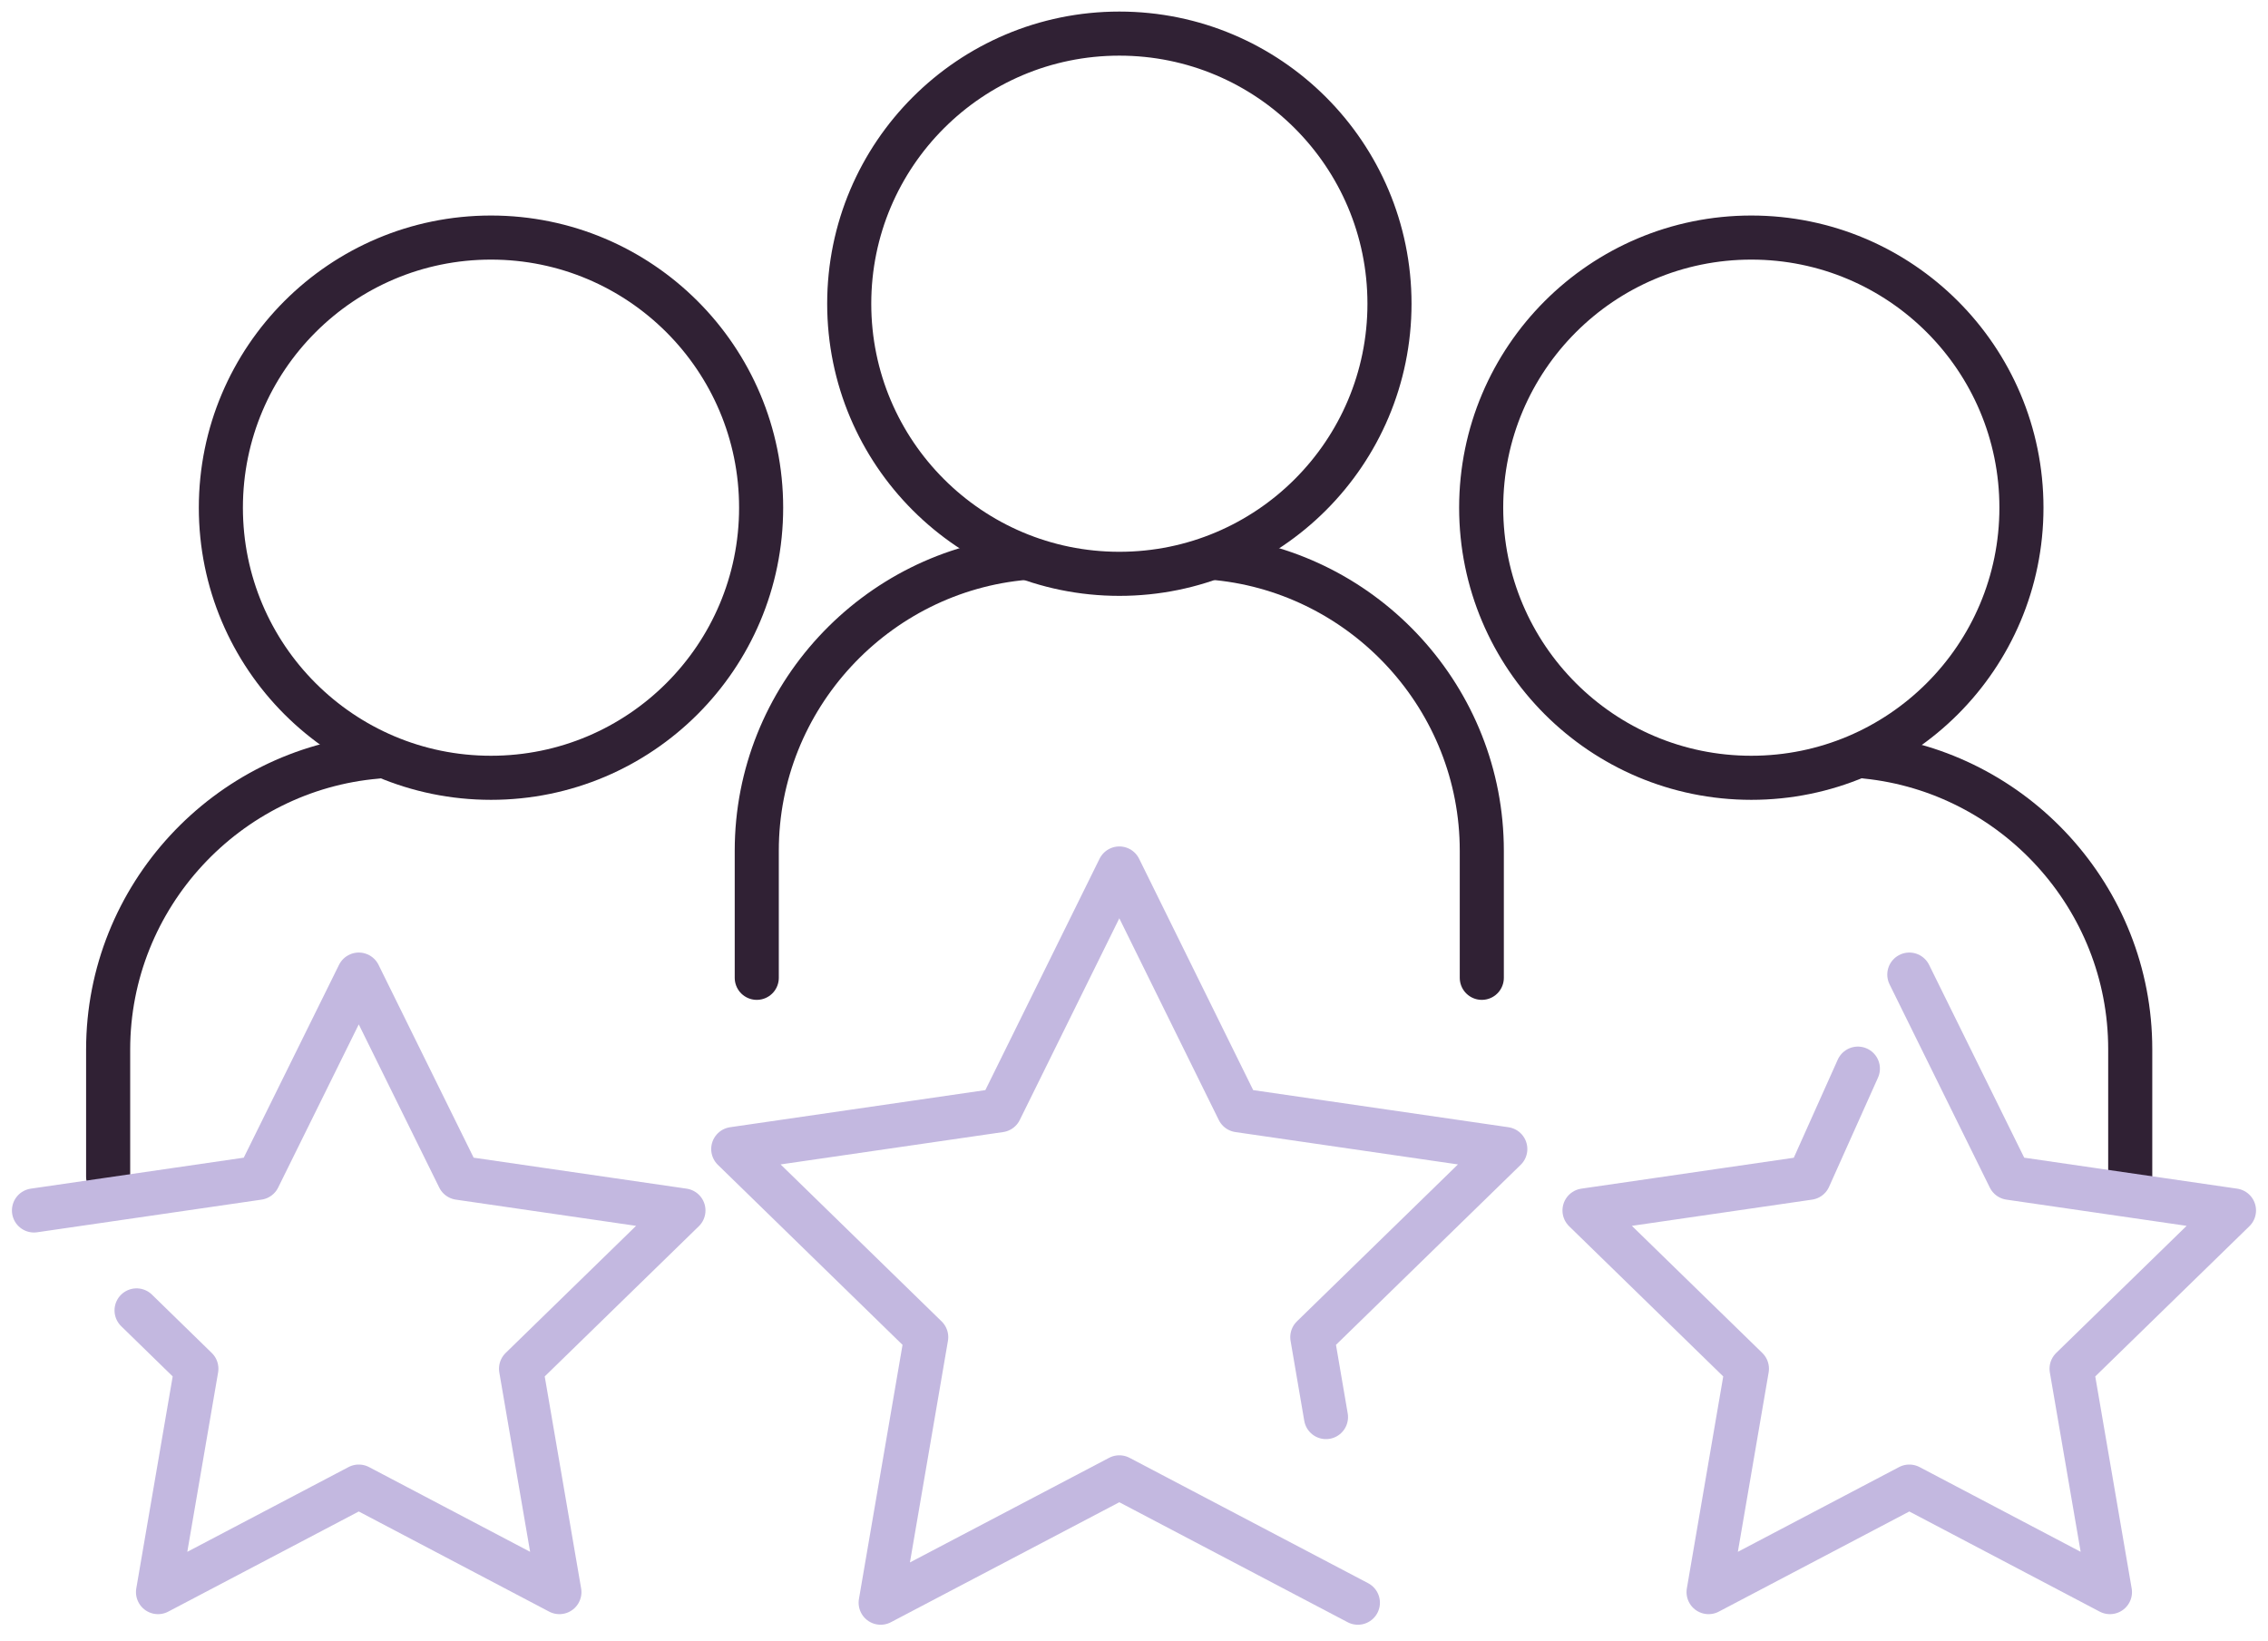
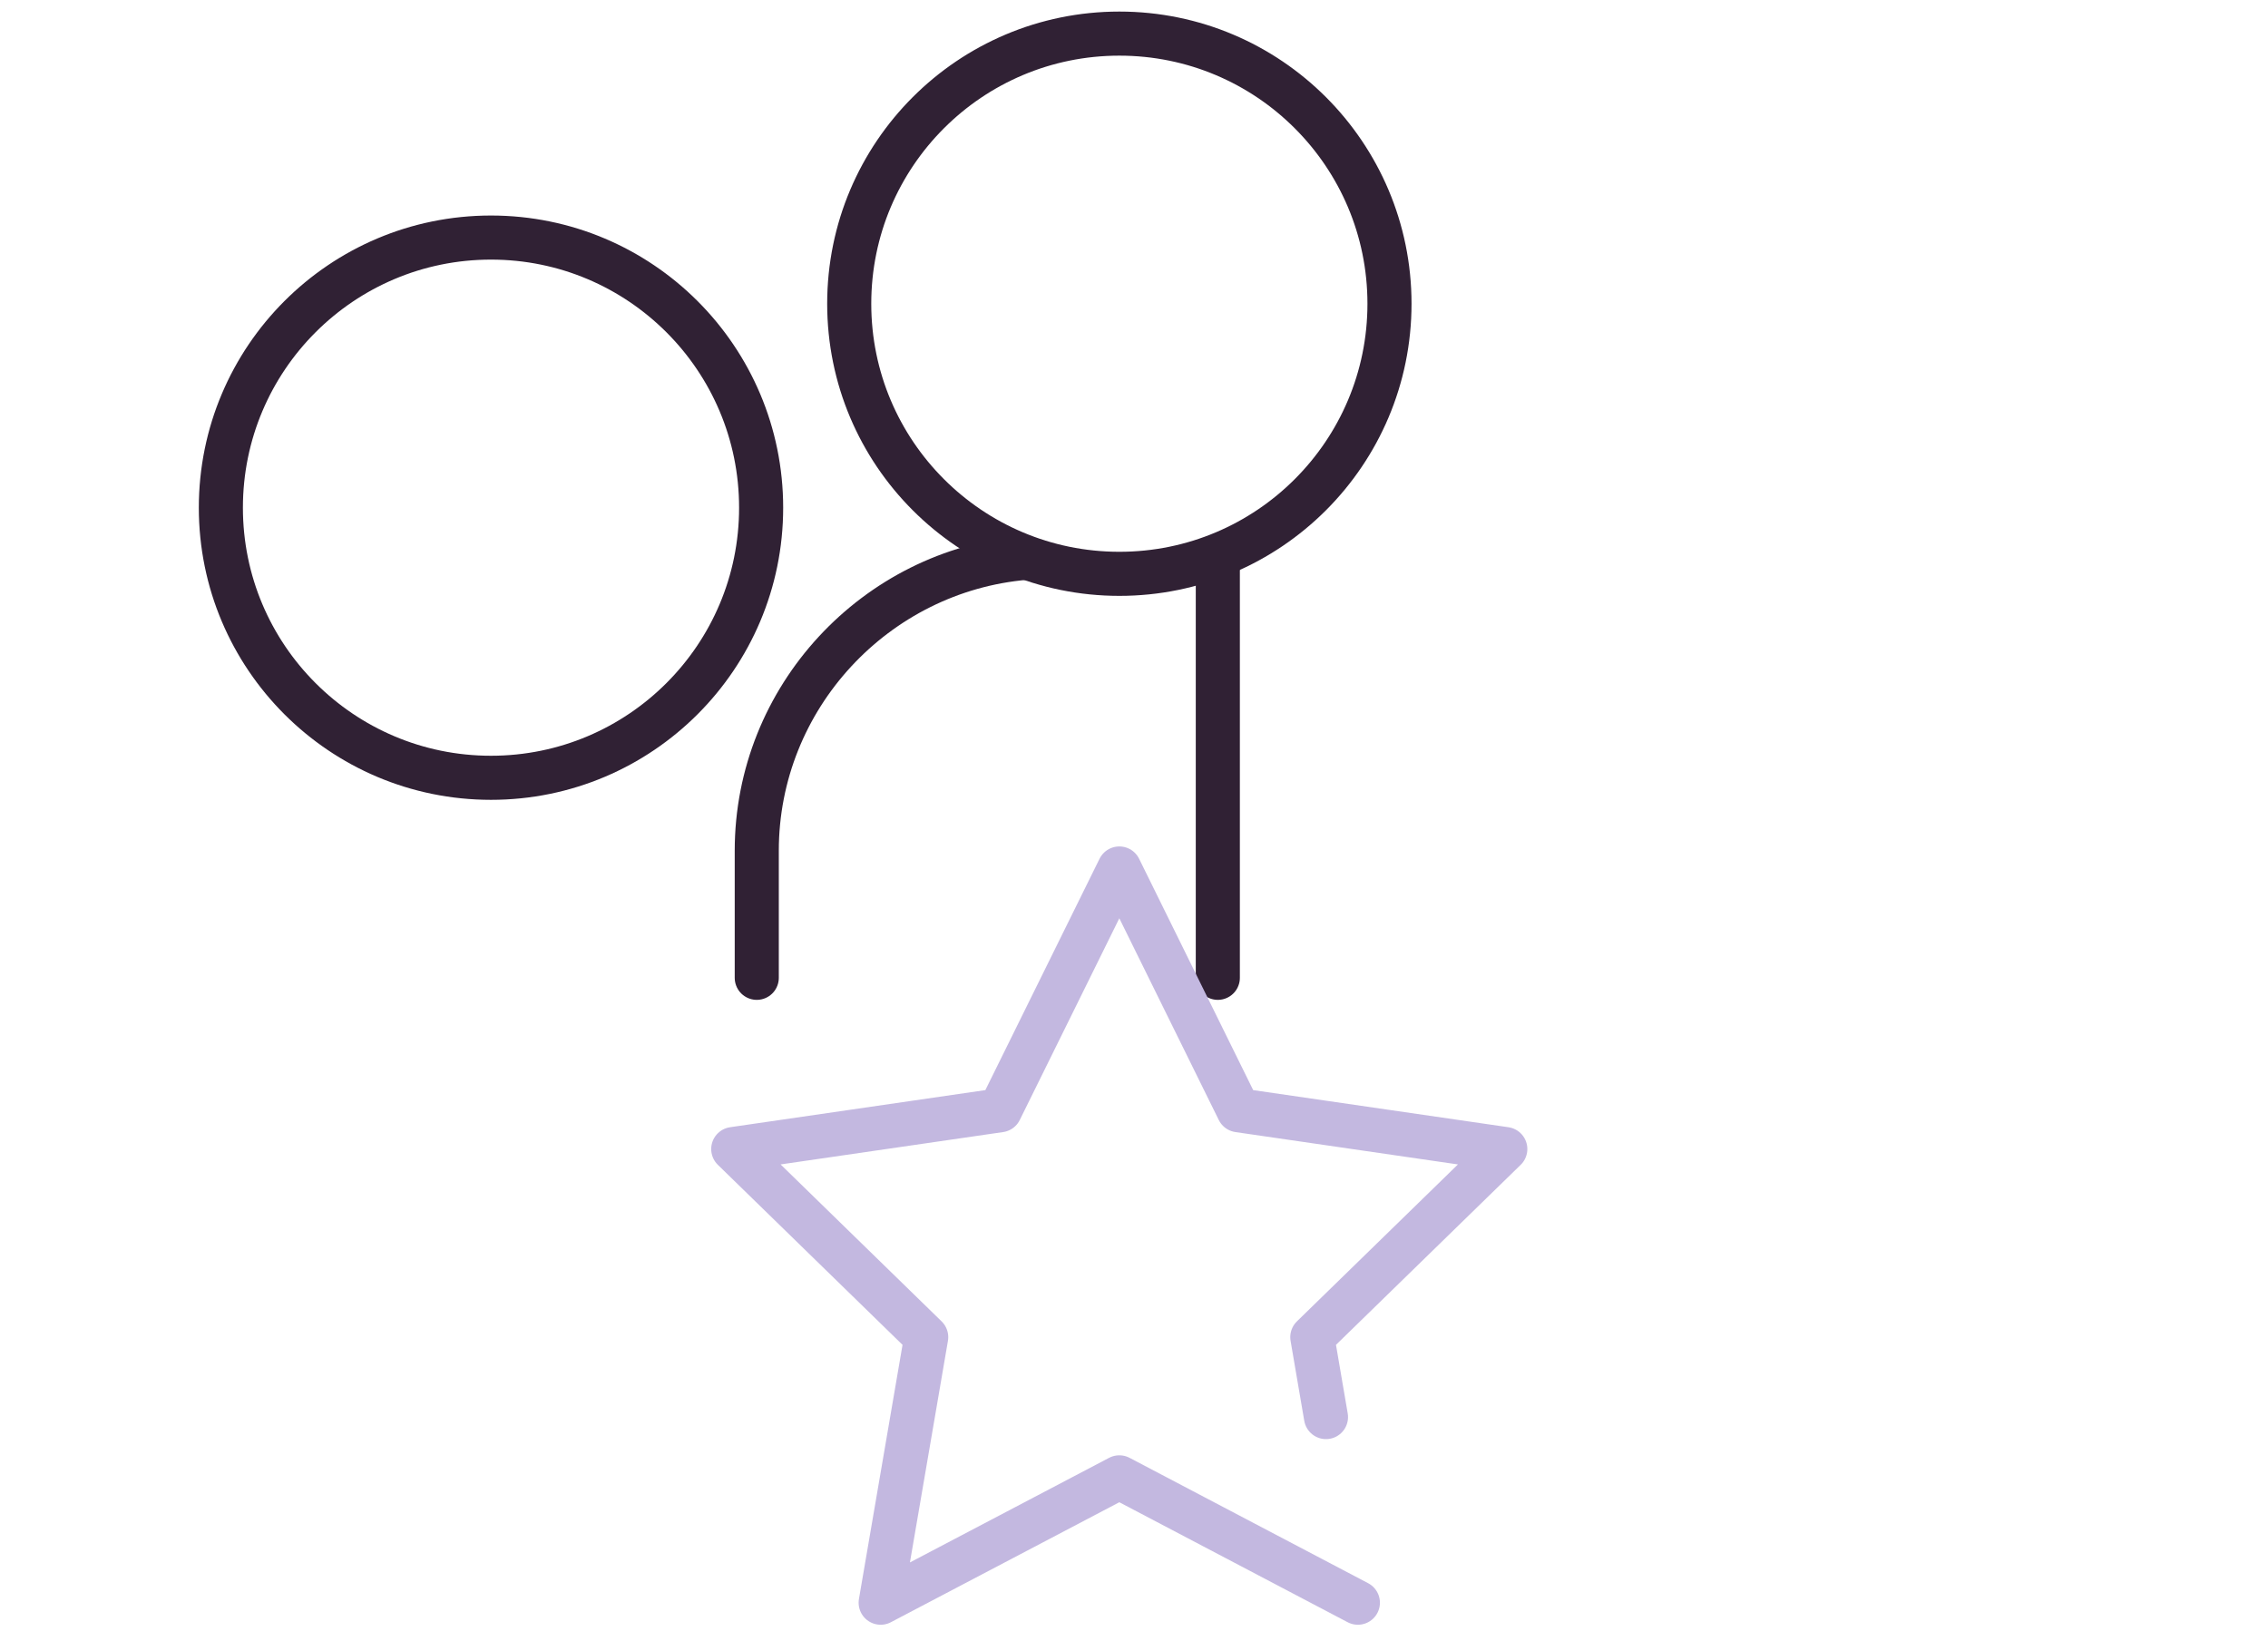
<svg xmlns="http://www.w3.org/2000/svg" width="94" height="68" viewBox="0 0 94 68" fill="none">
  <path d="M46.393 23.785C52.576 23.785 57.589 18.772 57.589 12.589C57.589 6.405 52.576 1.393 46.393 1.393C40.209 1.393 35.197 6.405 35.197 12.589C35.197 18.772 40.209 23.785 46.393 23.785Z" stroke="#302134" stroke-width="1.827" stroke-linecap="round" stroke-linejoin="round" />
-   <path d="M50.474 23.139C56.596 23.767 61.415 28.975 61.415 35.261V40.53" stroke="#302134" stroke-width="1.827" stroke-linecap="round" stroke-linejoin="round" />
+   <path d="M50.474 23.139V40.53" stroke="#302134" stroke-width="1.827" stroke-linecap="round" stroke-linejoin="round" />
  <path d="M31.365 40.53V35.261C31.365 28.908 36.293 23.651 42.512 23.121" stroke="#302134" stroke-width="1.827" stroke-linecap="round" stroke-linejoin="round" />
-   <path d="M72.585 32.239C78.769 32.239 83.781 27.227 83.781 21.044C83.781 14.86 78.769 9.847 72.585 9.847C66.402 9.847 61.389 14.86 61.389 21.044C61.389 27.227 66.402 32.239 72.585 32.239Z" stroke="#302134" stroke-width="1.827" stroke-linecap="round" stroke-linejoin="round" />
-   <path d="M77.349 31.362C83.471 31.99 88.29 37.198 88.29 43.484V48.754" stroke="#302134" stroke-width="1.827" stroke-linecap="round" stroke-linejoin="round" />
  <path d="M20.35 32.239C26.533 32.239 31.546 27.227 31.546 21.044C31.546 14.86 26.533 9.847 20.35 9.847C14.166 9.847 9.154 14.86 9.154 21.044C9.154 27.227 14.166 32.239 20.35 32.239Z" stroke="#302134" stroke-width="1.827" stroke-linecap="round" stroke-linejoin="round" />
-   <path d="M4.482 48.772V43.503C4.482 37.149 9.41 31.892 15.629 31.362" stroke="#302134" stroke-width="1.827" stroke-linecap="round" stroke-linejoin="round" />
  <path d="M56.279 66.431L46.392 61.235L36.5 66.431L38.388 55.424L30.39 47.627L41.446 46.019L46.392 35.998L51.333 46.019L62.389 47.627L54.39 55.424L54.957 58.737" stroke="#C3B8E0" stroke-width="1.827" stroke-linecap="round" stroke-linejoin="round" />
-   <path d="M79.134 40.396L83.289 48.82L92.59 50.173L85.859 56.733L87.449 65.992L79.134 61.618L70.814 65.992L72.403 56.733L65.672 50.173L74.974 48.82L77.002 44.294" stroke="#C3B8E0" stroke-width="1.827" stroke-linecap="round" stroke-linejoin="round" />
-   <path d="M1.408 50.173L10.709 48.82L14.87 40.396L19.024 48.82L28.326 50.173L21.595 56.733L23.185 65.992L14.87 61.618L6.549 65.992L8.139 56.733L5.66 54.315" stroke="#C3B8E0" stroke-width="1.827" stroke-linecap="round" stroke-linejoin="round" />
</svg>